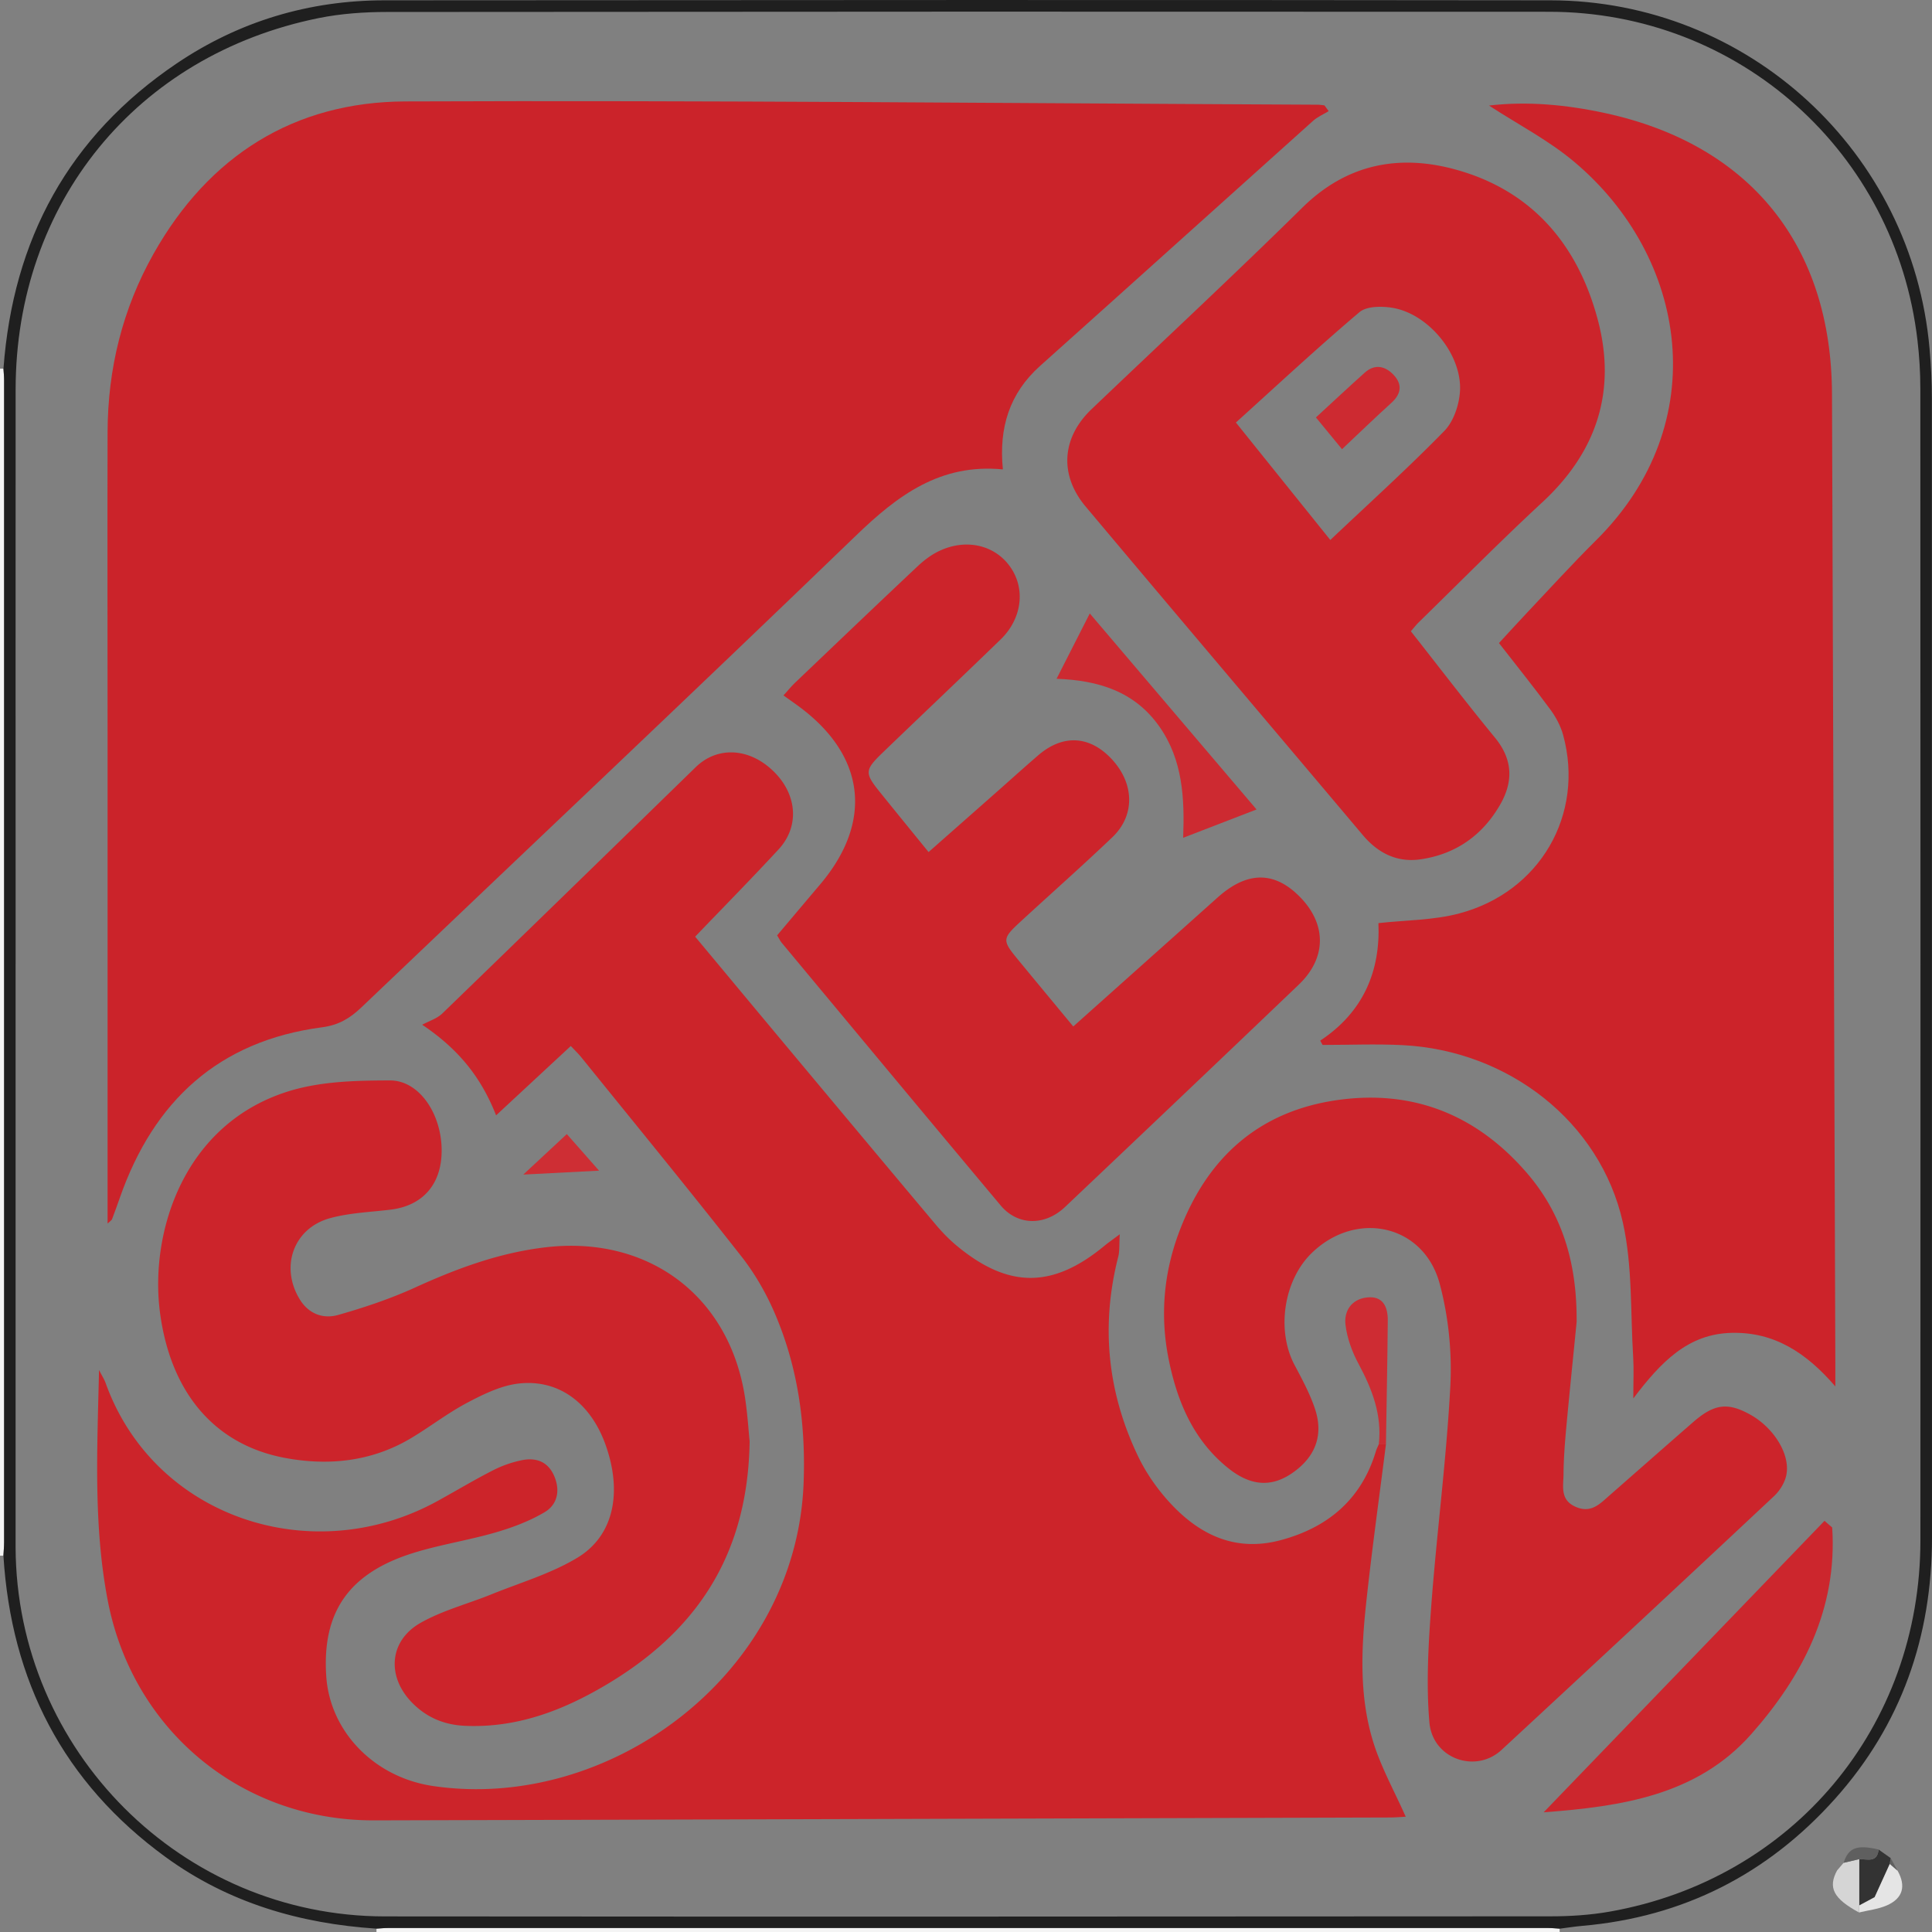
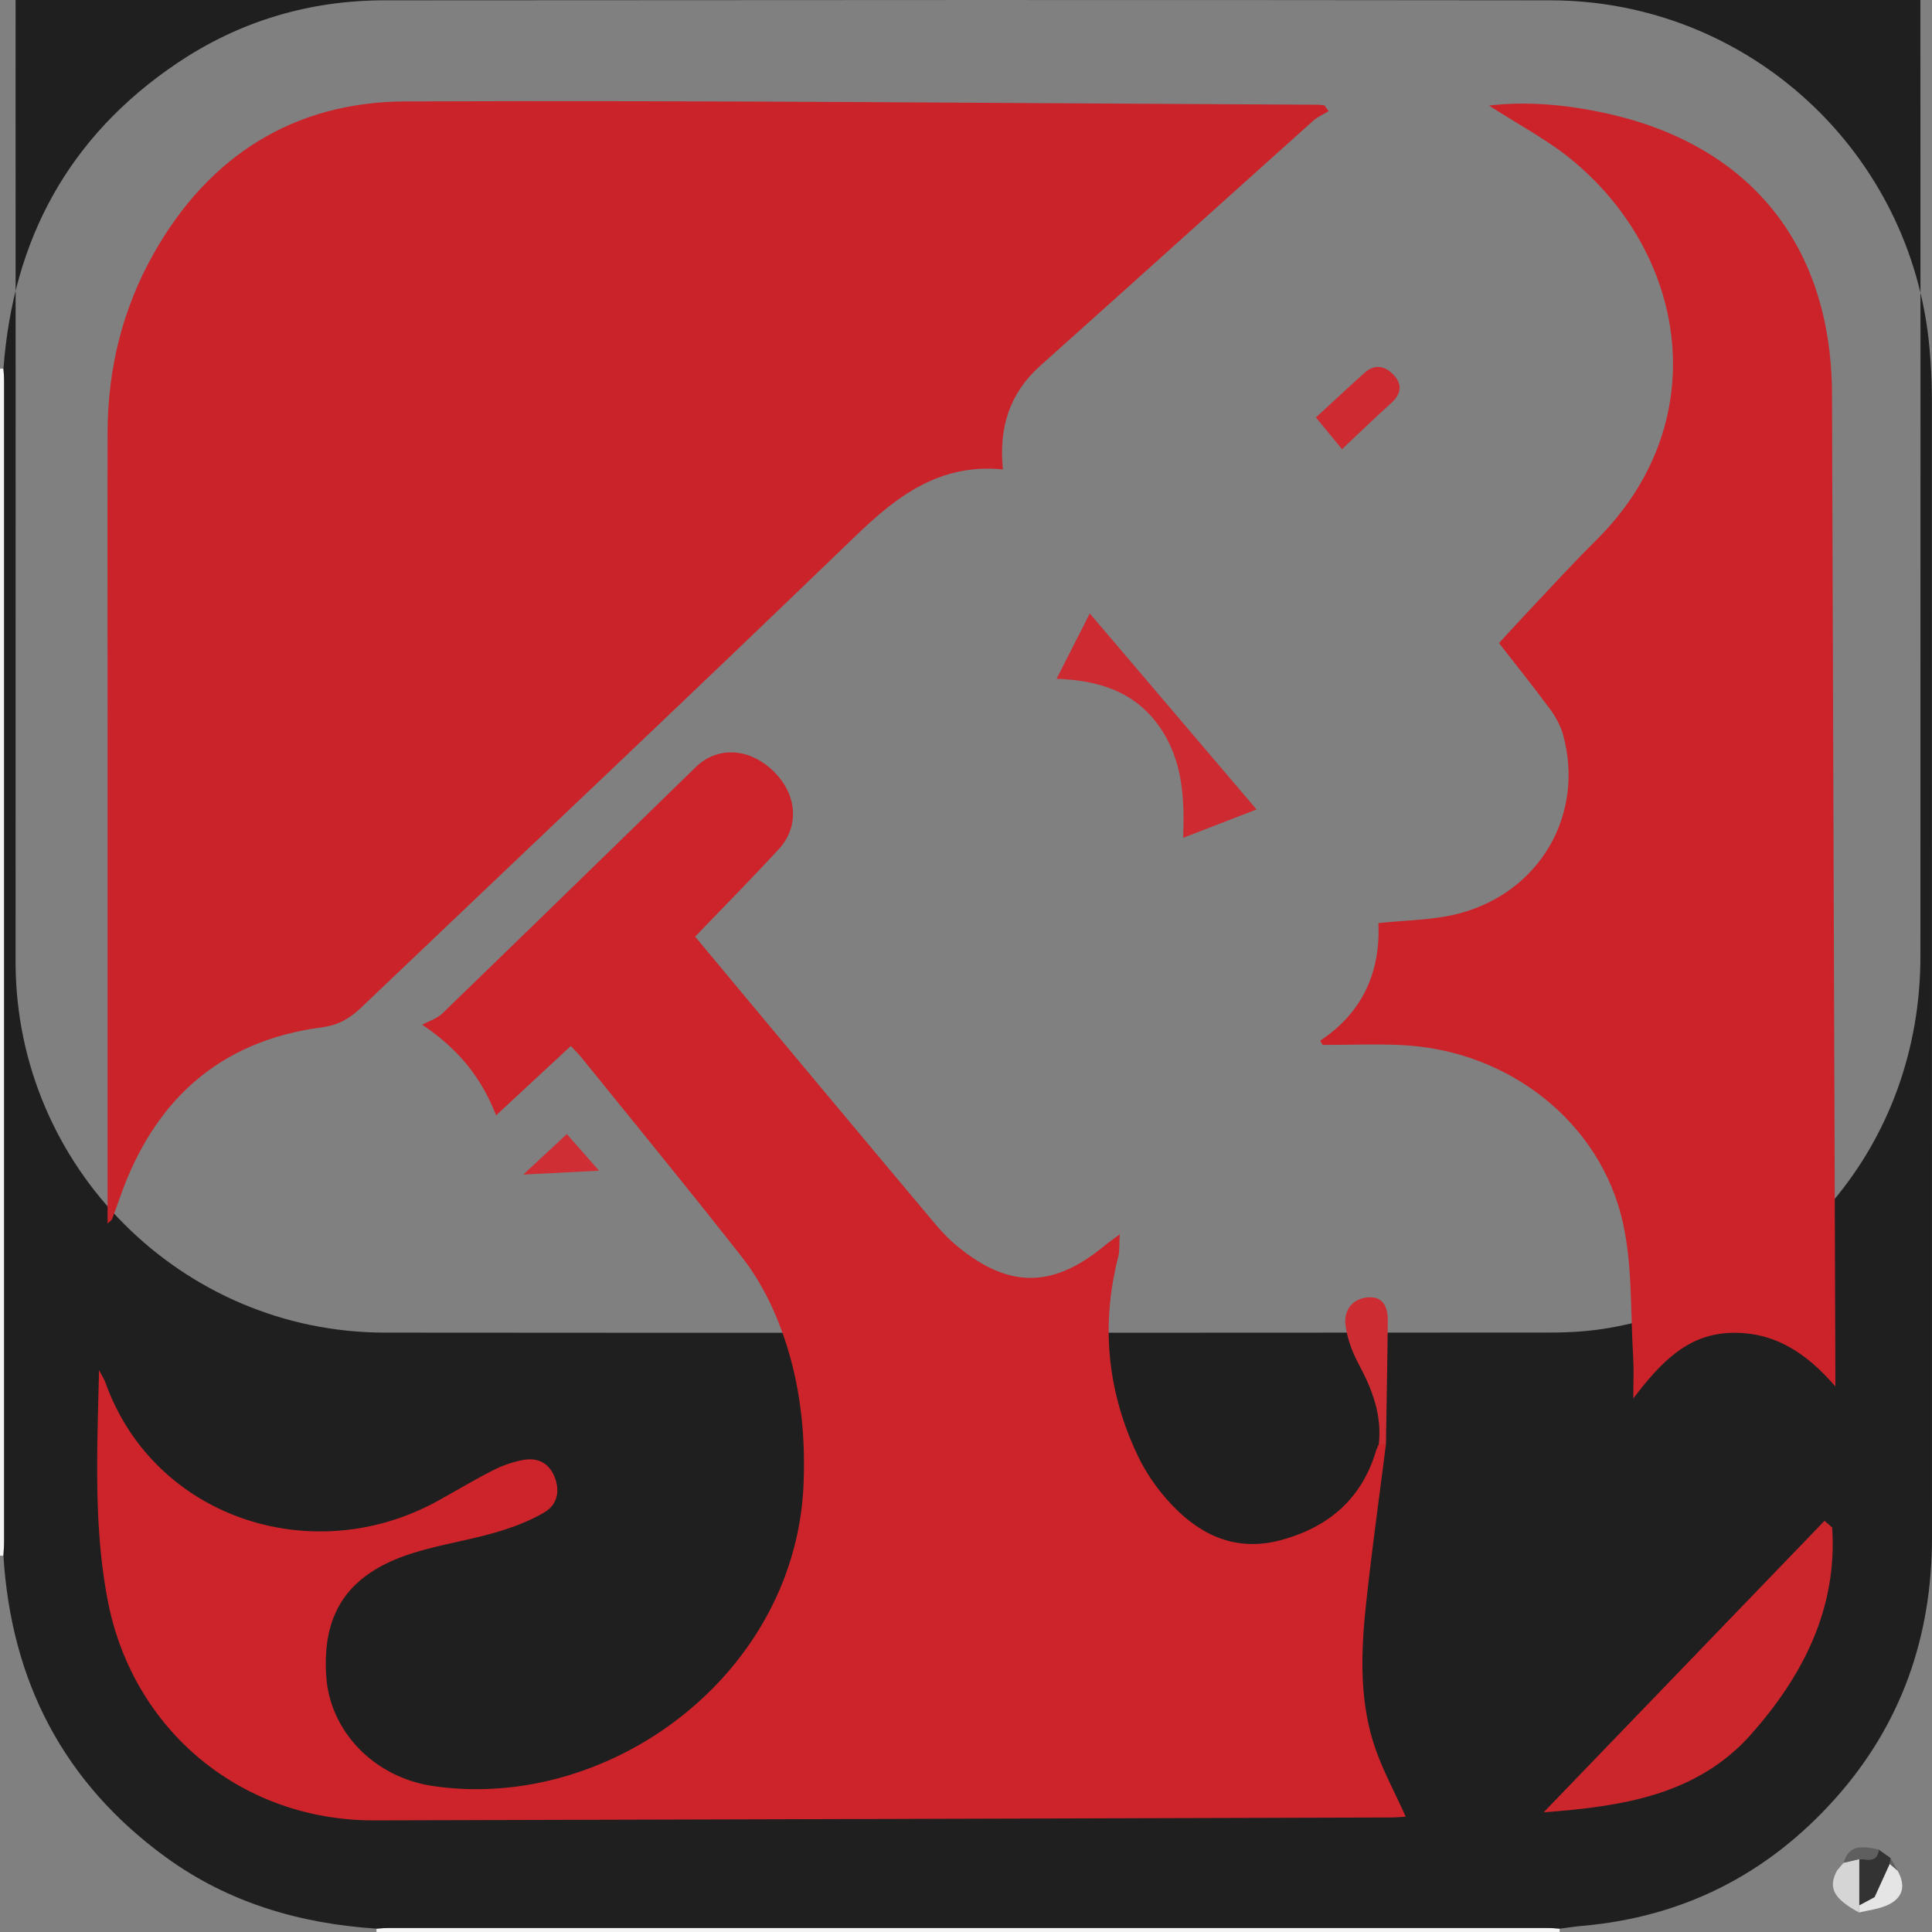
<svg xmlns="http://www.w3.org/2000/svg" version="1.1" viewBox="0 0 501.94 501.97">
  <rect x="0" y="0" width="501.94" height="501.97" fill="#808080" stroke="none" />
  <defs>
    <style>.cls-1{fill:#5f5f5f}.cls-2{fill:#cc262d}.cls-3{fill:#cc242b}.cls-4{fill:#f4f4f4}.cls-5{fill:#e5e5e5}.cls-6{fill:#ce2e34}.cls-7{fill:#cb232a}.cls-8{fill:#ce2c33}.cls-9{fill:#cd2a31}.cls-10{fill:#d5d5d5}.cls-11{fill:#1f1f1f}.cls-12{fill:#cc242a}.cls-13{fill:#333}.cls-14{fill:#cc232a}</style>
  </defs>
  <g>
    <g id="Laag_1">
      <g id="_x34_t54lI.tif">
        <g>
          <path d="M.89 404.17h-.9V95.78c.3 0 .6-.01.9 0 .06.99.17 1.98.17 2.97V400.7c0 1.16-.12 2.31-.18 3.47ZM97.81 501.97v-.9c.99-.06 1.98-.17 2.97-.17h301.45c.99 0 1.98.11 2.97.17v.9H97.81Z" class="cls-4" />
-           <path d="M405.2 501.07c-.99-.06-1.98-.17-2.97-.17H100.78c-.99 0-1.98.11-2.97.17-19.93-1.31-38.5-6.73-54.81-18.62C16.47 463.11 2.9 436.73.89 404.17c.06-1.16.18-2.31.18-3.47 0-100.65.01-201.3 0-301.95 0-.99-.11-1.98-.17-2.97 2.47-33.57 16.95-60.37 45.04-79.32C62.2 5.49 80.36.09 99.95.08 200.89 0 301.82-.04 402.76.08c51.44.06 94.07 39.39 98.55 90.55.38 4.3.6 8.63.6 12.94.03 98.61.02 197.22.03 295.83 0 25.79-7.96 48.7-25.24 67.99-17.48 19.51-39.34 30.66-65.56 32.95-1.98.17-3.96.49-5.93.74ZM4.05 250.39v151.67c.26 52.79 43.16 95.79 95.94 95.83 100.94.09 201.89.04 302.83-.02 5.13 0 10.34-.33 15.38-1.22 47.61-8.4 80.71-47.96 80.73-96.45.04-99.78.02-199.56-.02-299.34 0-4.14-.26-8.31-.74-12.42-5.69-48.95-46.43-85.35-95.71-85.38-100.61-.06-201.22-.04-301.84.05-5.95 0-12.01.42-17.82 1.59-47.39 9.6-78.71 48.09-78.74 96.51-.03 49.72 0 99.45 0 149.17Z" class="cls-11" />
+           <path d="M405.2 501.07c-.99-.06-1.98-.17-2.97-.17H100.78c-.99 0-1.98.11-2.97.17-19.93-1.31-38.5-6.73-54.81-18.62C16.47 463.11 2.9 436.73.89 404.17c.06-1.16.18-2.31.18-3.47 0-100.65.01-201.3 0-301.95 0-.99-.11-1.98-.17-2.97 2.47-33.57 16.95-60.37 45.04-79.32C62.2 5.49 80.36.09 99.95.08 200.89 0 301.82-.04 402.76.08c51.44.06 94.07 39.39 98.55 90.55.38 4.3.6 8.63.6 12.94.03 98.61.02 197.22.03 295.83 0 25.79-7.96 48.7-25.24 67.99-17.48 19.51-39.34 30.66-65.56 32.95-1.98.17-3.96.49-5.93.74ZM4.05 250.39c.26 52.79 43.16 95.79 95.94 95.83 100.94.09 201.89.04 302.83-.02 5.13 0 10.34-.33 15.38-1.22 47.61-8.4 80.71-47.96 80.73-96.45.04-99.78.02-199.56-.02-299.34 0-4.14-.26-8.31-.74-12.42-5.69-48.95-46.43-85.35-95.71-85.38-100.61-.06-201.22-.04-301.84.05-5.95 0-12.01.42-17.82 1.59-47.39 9.6-78.71 48.09-78.74 96.51-.03 49.72 0 99.45 0 149.17Z" class="cls-11" />
          <path d="M488.07 480.52c1.05.74 2.1 1.48 3.14 2.22l-.24 1.51c-1.19 2.62-2.39 5.25-3.94 8.65-.56.3-2.27 1.22-3.99 2.14v-12.03c2.08-.01 4.68 1.02 5.03-2.49Z" class="cls-13" />
          <path d="M483.05 495.04c1.71-.92 3.43-1.84 3.99-2.14 1.55-3.4 2.74-6.03 3.94-8.65.67.58 1.33 1.16 2 1.74 2.26 3.98 1.43 7.19-2.75 9.03-2.25.99-4.82 1.26-7.24 1.85.02-.61.05-1.22.07-1.83Z" class="cls-5" />
          <path d="M483.05 495.04c-.02.61-.05 1.22-.07 1.83-6.64-3.6-8.12-6.44-5.7-10.92l1.71-2.01-.02.03c1.36-.32 2.71-.64 4.07-.95v12.03Z" class="cls-10" />
          <path d="M483.04 483.01c-1.36.32-2.71.64-4.07.95 1.28-3.95 3.45-4.77 9.1-3.45-.35 3.51-2.95 2.48-5.03 2.49ZM492.97 485.99c-.67-.58-1.33-1.16-2-1.74l.24-1.51c.59 1.08 1.17 2.16 1.76 3.25ZM478.99 483.94l-1.71 2.01 1.71-2.01Z" class="cls-1" />
          <path d="M27.95 317.92V191.07c0-26.28-.07-52.55 0-78.83.05-16.42 3.87-31.97 11.94-46.3 14.33-25.45 36.48-39.47 65.42-39.59 78.99-.32 157.98.49 236.97.85.6 0 1.2.11 1.81.17.37.5.74 1 1.1 1.5-1.37.84-2.9 1.49-4.07 2.54-23.65 21.2-47.23 42.48-70.9 63.65-7.96 7.12-10.75 16.07-9.67 26.89-16.28-1.58-27.35 6.76-38.16 17.19-42.6 41.11-85.67 81.73-128.51 122.59-2.97 2.84-5.94 4.61-10.25 5.17-26.84 3.53-43.71 19.17-52.49 44.26-.66 1.88-1.33 3.75-2.04 5.61-.09.24-.4.4-1.15 1.11Z" class="cls-7" />
          <path d="M360.07 375.24c-1.74 13.83-3.68 27.63-5.16 41.49-1.28 11.93-1.75 24.01 1.79 35.62 2.04 6.71 5.56 12.97 8.51 19.64-.94.05-2.5.19-4.07.2-87.96.26-175.93.52-263.89.75-34.47.09-62.8-23.35-69.27-57.19-3.72-19.43-2.72-39.03-2.25-59.82.92 1.79 1.4 2.52 1.69 3.33 12.52 35 53.63 48.65 86.23 30.72 4.8-2.64 9.51-5.47 14.38-7.96a29.81 29.81 0 0 1 7.47-2.64c3.77-.78 6.91.32 8.54 4.23 1.56 3.76.71 7.33-2.53 9.25-3.92 2.33-8.35 3.99-12.75 5.27-7 2.03-14.28 3.14-21.24 5.29-16.9 5.23-23.92 15.41-22.75 32.19.99 14.19 12.37 26.15 27.77 28.41 45.91 6.73 94.39-29.08 96.24-78.76.57-15.16-1.44-29.89-7.4-43.85-2.25-5.28-5.2-10.44-8.73-14.95-13.65-17.39-27.67-34.5-41.57-51.7-.81-1.01-1.76-1.91-2.78-3.01-6.41 5.95-12.62 11.71-19.41 18.02-3.69-9.33-9.2-16.82-19.2-23.54 1.76-.96 3.85-1.59 5.24-2.94 21.99-21.27 43.9-42.62 65.81-63.97 5.57-5.43 13.76-5.1 20.06.91 6.3 6 7.04 14.43 1.47 20.45-6.99 7.56-14.22 14.91-21.67 22.67 7.18 8.62 14.28 17.15 21.39 25.67 13.64 16.33 27.28 32.67 40.97 48.96 1.7 2.03 3.56 3.97 5.6 5.66 13.46 11.18 24.99 11.13 38.45-.04.87-.72 1.81-1.36 3.91-2.93-.17 2.71-.02 4.32-.39 5.81-4.59 17.95-2.81 35.29 5.17 51.92 1.92 3.99 4.52 7.81 7.45 11.14 7.86 8.93 17.47 13.88 29.69 10.57 12.2-3.3 20.88-10.6 24.62-23.06.19-.63.5-1.22.75-1.82.62 0 1.23 0 1.85.01Z" class="cls-12" />
          <path d="M343.01 270.35c11.24-7.44 15.64-18.1 15.11-30.52 7.08-.79 14.29-.73 21.01-2.52 21.02-5.57 32.57-25.75 27-46.28-.63-2.33-1.84-4.63-3.27-6.59-4.23-5.75-8.71-11.32-13.42-17.37 2.47-2.67 4.87-5.33 7.33-7.93 5.94-6.28 11.76-12.68 17.9-18.77 30.74-30.46 23.77-73.55-5.65-98.3-6.72-5.66-14.73-9.79-22.17-14.65 9.93-1.17 20.08-.21 30.07 1.94 37.76 8.15 58.9 34.42 59.04 73.03.3 84.29.58 168.58.87 252.88v4.93c-7.52-8.74-15.86-14.19-26.96-13.92-11.33.27-18.32 7.53-25.53 17.04 0-4.57.16-7.62-.03-10.65-.74-11.73-.15-23.79-2.7-35.12-5.89-26.13-29.74-44.64-57.21-46.02-6.91-.35-13.85-.05-20.78-.05-.21-.37-.41-.75-.62-1.12Z" class="cls-14" />
-           <path d="M366.54 164c7.42 9.42 14.48 18.67 21.86 27.65 4.68 5.7 4.79 11.46 1.28 17.51-4.61 7.95-11.58 12.8-20.66 14.1-6.02.87-10.98-1.59-14.93-6.27-24-28.47-48.09-56.87-72.04-85.39-6.91-8.23-6.2-17.9 1.52-25.27 18.28-17.45 36.8-34.66 54.79-52.39 11.57-11.4 25.18-13.94 39.92-9.86 19.81 5.48 31.68 19.57 36.84 39.03 4.9 18.49-.27 34.28-14.4 47.37-10.98 10.16-21.49 20.82-32.2 31.27-.58.57-1.08 1.23-1.98 2.26Zm-45.45-54.23c8.28 10.31 16.32 20.3 24.53 30.52 10.26-9.71 20.24-18.72 29.62-28.33 2.39-2.45 3.83-6.69 4.06-10.22.64-9.59-8.21-20.3-17.66-21.79-2.74-.43-6.59-.42-8.45 1.15-10.86 9.19-21.28 18.9-32.1 28.67ZM194.76 374.37c-.43 30.04-14.19 49.78-37.67 63.58-11.21 6.59-23.02 11.02-36.32 10.42-5.43-.25-9.99-2.19-13.76-6.06-6.59-6.77-5.93-16.05 2.26-20.69 5.7-3.23 12.26-4.92 18.39-7.4 7.5-3.04 15.46-5.37 22.32-9.5 9.51-5.72 11.76-17.01 7.34-29.38-3.85-10.77-12.08-17.05-22.51-15.9-4.59.51-9.15 2.75-13.34 4.95-5.13 2.7-9.76 6.32-14.75 9.29-10.21 6.07-21.45 7.21-32.78 5.07-18.11-3.43-29.54-16.79-32.35-37.56-2.82-20.82 6.04-49.69 34.2-57.92 8.1-2.36 17.01-2.56 25.55-2.57 7.61 0 13.44 8.76 13.4 18.3-.03 8.68-4.9 14.25-13.26 15.27-5.26.64-10.66.82-15.72 2.21-9.54 2.6-13.07 12.7-7.85 21.15 2.32 3.76 6.08 5.09 9.93 4 6.81-1.93 13.6-4.21 20.03-7.14 10.94-4.98 22-9.08 34.08-10.46 26.56-3.03 47.58 12.68 51.61 39.08.67 4.42.94 8.9 1.19 11.29ZM409.63 343.28c-.91 9.25-1.87 18.49-2.72 27.75-.36 3.96-.67 7.95-.7 11.92-.02 3.17-.99 6.74 3.2 8.55 3.97 1.72 6.24-.79 8.73-2.97 7.25-6.35 14.48-12.73 21.75-19.06 5.47-4.77 9-5.2 14.86-1.93 6.13 3.42 10.47 10.38 9.33 15.76-.41 1.95-1.7 4.02-3.18 5.4a15202.73 15202.73 0 0 1-70.79 65.93c-6.73 6.23-17.94 2.31-18.75-7.17-.86-10.02-.26-20.23.49-30.3 1.43-19.04 3.95-38.01 4.95-57.06.46-8.81-.48-18.04-2.76-26.56-4.12-15.42-21.69-19.26-33.28-7.97-7.28 7.09-9.19 20.1-4.42 29.08 1.94 3.65 3.93 7.34 5.25 11.23 2.37 6.96.16 12.7-5.93 16.87-5.32 3.64-10.67 3.38-16.49-1.26-9.06-7.22-13.3-17.27-15.52-28.22-2.3-11.31-1.36-22.48 2.74-33.32 7.23-19.15 20.62-31.25 41.08-34.15 19.74-2.8 36.27 3.88 49.31 19.05 9.51 11.06 12.93 24.08 12.83 38.42ZM201.89 243.02c3.91-4.63 7.55-8.95 11.2-13.26 13.82-16.35 11.75-33.5-5.59-46.26-1.19-.88-2.41-1.72-3.95-2.83 1.08-1.19 1.98-2.3 3-3.28 10.59-10.1 21.16-20.21 31.82-30.24 1.67-1.57 3.58-3.03 5.64-4 7.13-3.38 14.7-1.49 18.64 4.4 3.8 5.67 2.8 13.26-2.68 18.58-10.15 9.84-20.41 19.55-30.6 29.36-4.75 4.58-4.78 5.32-.77 10.3 4.06 5.04 8.16 10.06 12.65 15.58 5.87-5.18 11.56-10.19 17.25-15.22 3.74-3.3 7.44-6.65 11.22-9.91 6.37-5.49 13.27-5.16 18.96.82 6.04 6.35 6.33 14.72.31 20.46-7.82 7.46-15.92 14.62-23.87 21.94-4.74 4.37-4.76 4.84-.76 9.71 4.74 5.76 9.51 11.51 14.48 17.51 12.71-11.35 25.1-22.41 37.48-33.49 7.79-6.98 14.99-6.94 21.72.16 6.66 7.03 6.53 15.64-.62 22.47-20.19 19.3-40.44 38.55-60.72 57.76-5.26 4.98-12.32 4.86-16.72-.4-19.01-22.69-37.92-45.45-56.85-68.2-.42-.5-.7-1.11-1.23-1.96Z" class="cls-3" />
          <path d="M401.06 470.83c24.7-25.63 48.82-50.67 72.95-75.71l2 1.73c1.38 21.12-7.63 38.55-21.06 53.72-14.02 15.82-33.55 18.76-53.88 20.27Z" class="cls-2" />
          <path d="M326.46 210.3c-6.62 2.56-12.58 4.86-19.07 7.36.39-10.23-.09-20.26-6.22-28.95-6.42-9.1-15.85-11.97-26.67-12.36 2.89-5.69 5.6-11.01 8.63-16.97l43.33 50.93Z" class="cls-9" />
          <path d="M360.07 375.24c-.62 0-1.23 0-1.85-.01.85-7.61-1.71-14.28-5.24-20.85-1.69-3.13-3-6.71-3.42-10.21-.42-3.54 1.54-6.6 5.5-7.08 4.22-.51 5.52 2.4 5.49 5.95-.09 10.74-.31 21.47-.48 32.21Z" class="cls-8" />
          <path d="M147.26 294.64c2.78 3.15 5.25 5.96 8.38 9.5-6.72.35-12.62.65-19.69 1.02 4.08-3.8 7.57-7.04 11.31-10.52Z" class="cls-6" />
          <path d="m348.66 116.7-6.78-8.25c4.4-4.04 8.49-7.88 12.67-11.62 2.61-2.34 5.29-1.77 7.49.54 2.36 2.48 2.02 4.97-.57 7.31-4.17 3.78-8.22 7.69-12.81 12.02Z" class="cls-9" />
        </g>
      </g>
    </g>
  </g>
</svg>